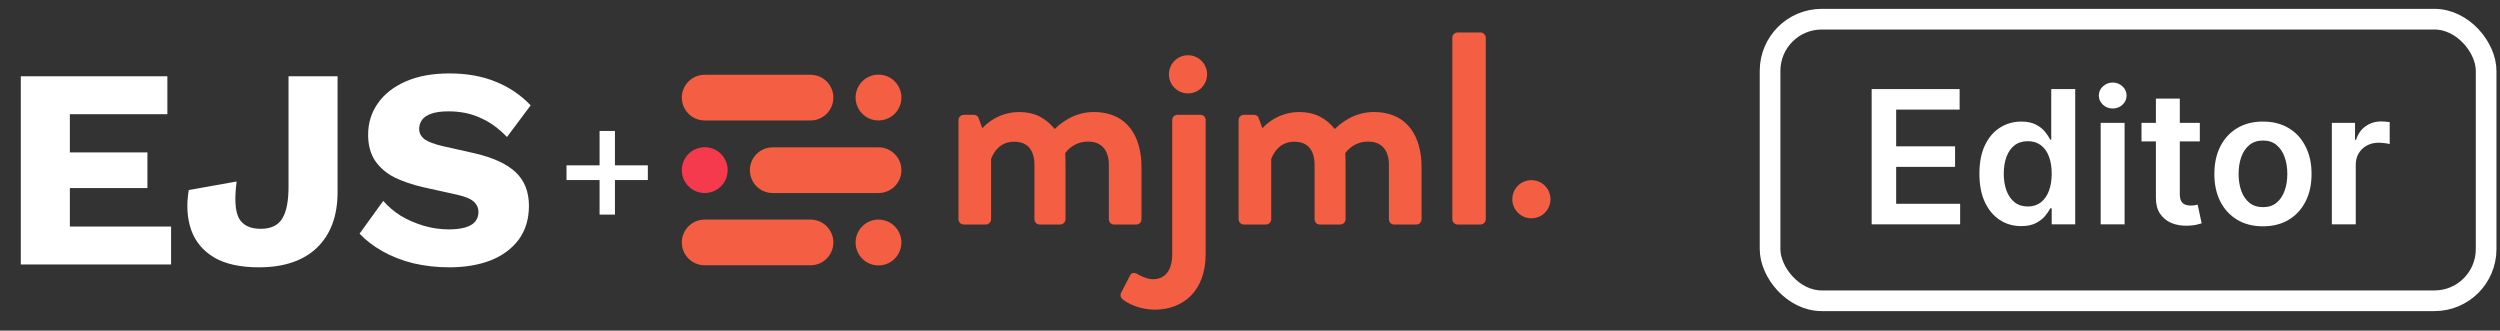
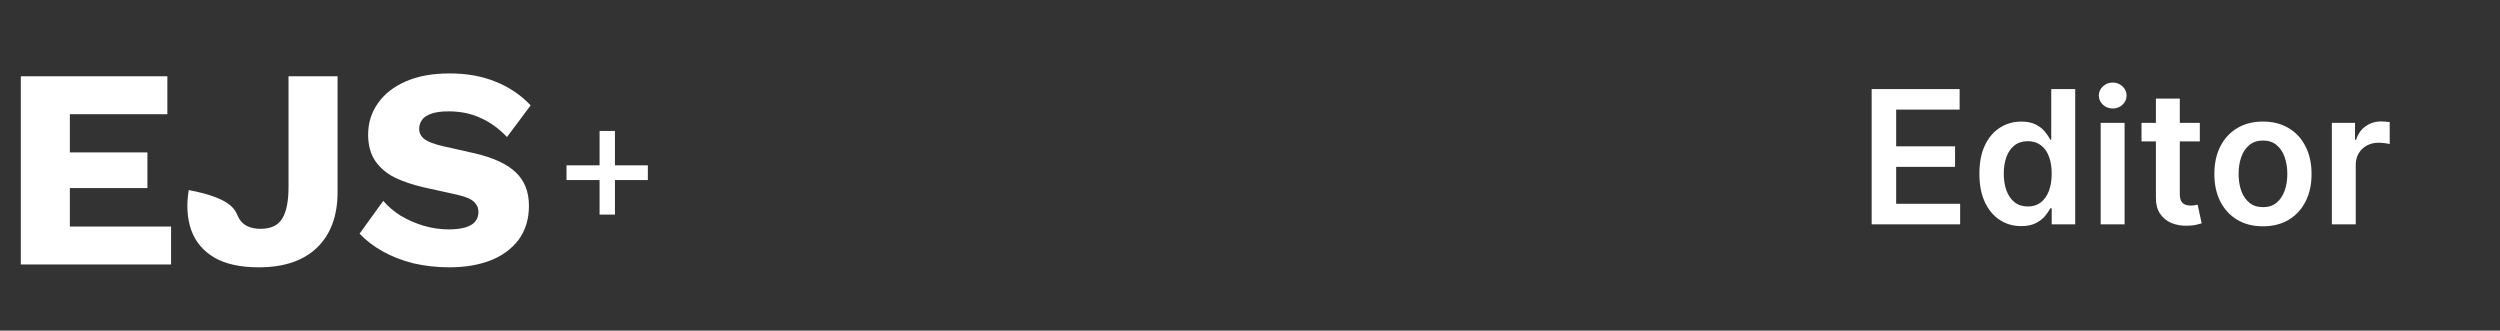
<svg xmlns="http://www.w3.org/2000/svg" width="605" height="80" viewBox="0 0 605 80" fill="none">
  <rect x="0" y="0" width="605" height="80" fill="#333333" stroke="none" />
-   <path d="M5.037 64V18.46H40.503V27.637H16.905V36.883H35.673V45.508H16.905V54.823H41.4V64H5.037ZM81.693 18.46V46.474C81.693 52.224 80.037 56.709 76.725 59.929C73.413 63.103 68.721 64.69 62.649 64.69C58.187 64.69 54.599 63.908 51.885 62.344C49.171 60.734 47.308 58.526 46.296 55.72C45.284 52.868 45.077 49.625 45.675 45.991L57.267 43.921C56.715 48.107 56.899 51.074 57.819 52.822C58.785 54.524 60.533 55.375 63.063 55.375C65.547 55.375 67.295 54.547 68.307 52.891C69.319 51.235 69.825 48.682 69.825 45.232V18.46H81.693ZM108.752 17.77C112.984 17.77 116.71 18.437 119.93 19.771C123.196 21.059 126.025 22.968 128.417 25.498L122.69 33.157C120.712 31.087 118.573 29.546 116.273 28.534C114.019 27.476 111.443 26.947 108.545 26.947C106.843 26.947 105.463 27.131 104.405 27.499C103.347 27.867 102.588 28.373 102.128 29.017C101.668 29.661 101.438 30.397 101.438 31.225C101.438 32.191 101.875 33.019 102.749 33.709C103.669 34.353 105.141 34.905 107.165 35.365L114.824 37.09C119.378 38.148 122.713 39.689 124.829 41.713C126.945 43.737 128.003 46.428 128.003 49.786C128.003 53.006 127.175 55.743 125.519 57.997C123.863 60.205 121.586 61.884 118.688 63.034C115.79 64.138 112.478 64.69 108.752 64.69C105.716 64.69 102.818 64.368 100.058 63.724C97.298 63.034 94.814 62.068 92.606 60.826C90.398 59.584 88.535 58.158 87.017 56.548L92.744 48.613C93.894 49.947 95.297 51.143 96.953 52.201C98.655 53.213 100.495 54.018 102.473 54.616C104.497 55.214 106.544 55.513 108.614 55.513C110.224 55.513 111.558 55.352 112.616 55.03C113.72 54.708 114.525 54.225 115.031 53.581C115.537 52.937 115.79 52.178 115.79 51.304C115.79 50.338 115.445 49.533 114.755 48.889C114.065 48.199 112.754 47.624 110.822 47.164L102.404 45.301C99.828 44.703 97.528 43.921 95.504 42.955C93.526 41.943 91.962 40.609 90.812 38.953C89.662 37.251 89.087 35.135 89.087 32.605C89.087 29.753 89.869 27.223 91.433 25.015C92.997 22.761 95.251 20.99 98.195 19.702C101.139 18.414 104.658 17.77 108.752 17.77Z" fill="white" />
+   <path d="M5.037 64V18.46H40.503V27.637H16.905V36.883H35.673V45.508H16.905V54.823H41.4V64H5.037ZM81.693 18.46V46.474C81.693 52.224 80.037 56.709 76.725 59.929C73.413 63.103 68.721 64.69 62.649 64.69C58.187 64.69 54.599 63.908 51.885 62.344C49.171 60.734 47.308 58.526 46.296 55.72C45.284 52.868 45.077 49.625 45.675 45.991C56.715 48.107 56.899 51.074 57.819 52.822C58.785 54.524 60.533 55.375 63.063 55.375C65.547 55.375 67.295 54.547 68.307 52.891C69.319 51.235 69.825 48.682 69.825 45.232V18.46H81.693ZM108.752 17.77C112.984 17.77 116.71 18.437 119.93 19.771C123.196 21.059 126.025 22.968 128.417 25.498L122.69 33.157C120.712 31.087 118.573 29.546 116.273 28.534C114.019 27.476 111.443 26.947 108.545 26.947C106.843 26.947 105.463 27.131 104.405 27.499C103.347 27.867 102.588 28.373 102.128 29.017C101.668 29.661 101.438 30.397 101.438 31.225C101.438 32.191 101.875 33.019 102.749 33.709C103.669 34.353 105.141 34.905 107.165 35.365L114.824 37.09C119.378 38.148 122.713 39.689 124.829 41.713C126.945 43.737 128.003 46.428 128.003 49.786C128.003 53.006 127.175 55.743 125.519 57.997C123.863 60.205 121.586 61.884 118.688 63.034C115.79 64.138 112.478 64.69 108.752 64.69C105.716 64.69 102.818 64.368 100.058 63.724C97.298 63.034 94.814 62.068 92.606 60.826C90.398 59.584 88.535 58.158 87.017 56.548L92.744 48.613C93.894 49.947 95.297 51.143 96.953 52.201C98.655 53.213 100.495 54.018 102.473 54.616C104.497 55.214 106.544 55.513 108.614 55.513C110.224 55.513 111.558 55.352 112.616 55.03C113.72 54.708 114.525 54.225 115.031 53.581C115.537 52.937 115.79 52.178 115.79 51.304C115.79 50.338 115.445 49.533 114.755 48.889C114.065 48.199 112.754 47.624 110.822 47.164L102.404 45.301C99.828 44.703 97.528 43.921 95.504 42.955C93.526 41.943 91.962 40.609 90.812 38.953C89.662 37.251 89.087 35.135 89.087 32.605C89.087 29.753 89.869 27.223 91.433 25.015C92.997 22.761 95.251 20.99 98.195 19.702C101.139 18.414 104.658 17.77 108.752 17.77Z" fill="white" />
  <path d="M148.817 31.691V51.931H145.097V31.691H148.817ZM156.777 40.011V43.571H137.097V40.011H156.777Z" fill="white" />
-   <rect x="428.357" y="4.643" width="173.286" height="68.143" rx="12.5" stroke="white" stroke-width="5" />
  <path d="M452.942 54.286V21.558H474.228V26.528H458.871V35.413H473.125V40.383H458.871V49.316H474.356V54.286H452.942ZM489.129 54.717C487.201 54.717 485.475 54.222 483.952 53.231C482.428 52.24 481.224 50.802 480.34 48.916C479.456 47.031 479.014 44.74 479.014 42.045C479.014 39.318 479.461 37.017 480.356 35.142C481.262 33.256 482.482 31.834 484.016 30.875C485.55 29.905 487.26 29.421 489.145 29.421C490.583 29.421 491.766 29.666 492.693 30.156C493.62 30.635 494.355 31.216 494.898 31.898C495.441 32.569 495.862 33.203 496.161 33.799H496.4V21.558H502.201V54.286H496.512V50.419H496.161C495.862 51.015 495.431 51.649 494.866 52.32C494.302 52.981 493.556 53.545 492.629 54.014C491.702 54.483 490.536 54.717 489.129 54.717ZM490.743 49.971C491.968 49.971 493.012 49.641 493.875 48.98C494.738 48.309 495.394 47.377 495.841 46.184C496.288 44.991 496.512 43.6 496.512 42.013C496.512 40.426 496.288 39.046 495.841 37.874C495.404 36.702 494.754 35.791 493.891 35.142C493.039 34.492 491.99 34.167 490.743 34.167C489.454 34.167 488.378 34.502 487.515 35.173C486.652 35.845 486.003 36.772 485.566 37.954C485.129 39.137 484.911 40.489 484.911 42.013C484.911 43.547 485.129 44.916 485.566 46.12C486.013 47.313 486.668 48.256 487.531 48.948C488.405 49.63 489.476 49.971 490.743 49.971ZM508.365 54.286V29.74H514.15V54.286H508.365ZM511.274 26.257C510.358 26.257 509.569 25.953 508.909 25.346C508.248 24.728 507.918 23.987 507.918 23.125C507.918 22.251 508.248 21.511 508.909 20.903C509.569 20.285 510.358 19.976 511.274 19.976C512.201 19.976 512.989 20.285 513.639 20.903C514.299 21.511 514.63 22.251 514.63 23.125C514.63 23.987 514.299 24.728 513.639 25.346C512.989 25.953 512.201 26.257 511.274 26.257ZM532.356 29.74V34.215H518.245V29.74H532.356ZM521.729 23.86H527.514V46.903C527.514 47.681 527.631 48.277 527.865 48.693C528.11 49.097 528.43 49.374 528.824 49.524C529.218 49.673 529.655 49.747 530.134 49.747C530.496 49.747 530.827 49.721 531.125 49.667C531.434 49.614 531.668 49.566 531.828 49.524L532.803 54.046C532.494 54.153 532.052 54.27 531.477 54.398C530.912 54.525 530.22 54.6 529.399 54.621C527.95 54.664 526.645 54.446 525.484 53.966C524.323 53.476 523.401 52.72 522.72 51.697C522.048 50.674 521.718 49.396 521.729 47.862V23.86ZM547.636 54.765C545.239 54.765 543.162 54.238 541.404 53.183C539.646 52.128 538.283 50.653 537.313 48.757C536.355 46.86 535.875 44.644 535.875 42.109C535.875 39.573 536.355 37.352 537.313 35.445C538.283 33.538 539.646 32.057 541.404 31.003C543.162 29.948 545.239 29.421 547.636 29.421C550.034 29.421 552.111 29.948 553.869 31.003C555.627 32.057 556.985 33.538 557.944 35.445C558.913 37.352 559.398 39.573 559.398 42.109C559.398 44.644 558.913 46.86 557.944 48.757C556.985 50.653 555.627 52.128 553.869 53.183C552.111 54.238 550.034 54.765 547.636 54.765ZM547.668 50.131C548.968 50.131 550.055 49.774 550.928 49.06C551.802 48.336 552.452 47.366 552.878 46.152C553.315 44.937 553.533 43.584 553.533 42.093C553.533 40.591 553.315 39.232 552.878 38.018C552.452 36.793 551.802 35.818 550.928 35.094C550.055 34.369 548.968 34.007 547.668 34.007C546.337 34.007 545.229 34.369 544.345 35.094C543.471 35.818 542.816 36.793 542.379 38.018C541.953 39.232 541.74 40.591 541.74 42.093C541.74 43.584 541.953 44.937 542.379 46.152C542.816 47.366 543.471 48.336 544.345 49.06C545.229 49.774 546.337 50.131 547.668 50.131ZM564.308 54.286V29.74H569.917V33.831H570.172C570.62 32.414 571.387 31.322 572.474 30.555C573.571 29.777 574.823 29.389 576.229 29.389C576.549 29.389 576.905 29.405 577.3 29.437C577.704 29.458 578.04 29.495 578.306 29.549V34.87C578.061 34.785 577.672 34.71 577.14 34.646C576.618 34.572 576.112 34.534 575.622 34.534C574.567 34.534 573.619 34.763 572.777 35.221C571.946 35.669 571.291 36.292 570.812 37.091C570.332 37.89 570.093 38.812 570.093 39.856V54.286H564.308Z" fill="white" />
  <g clip-path="url(#clip0_308_26)">
    <path d="M231.944 53.076C231.955 53.407 232.091 53.721 232.325 53.956C232.559 54.19 232.873 54.327 233.205 54.339H238.583C238.914 54.327 239.228 54.19 239.462 53.956C239.696 53.721 239.832 53.407 239.843 53.076V38.477C240.507 36.682 242.101 34.292 245.421 34.292C248.807 34.292 250.335 36.483 250.335 39.937V53.076C250.334 53.242 250.367 53.406 250.43 53.559C250.493 53.712 250.586 53.851 250.703 53.969C250.82 54.086 250.959 54.179 251.112 54.242C251.265 54.306 251.429 54.339 251.595 54.339H256.574C256.907 54.331 257.226 54.196 257.463 53.961C257.701 53.727 257.839 53.41 257.85 53.076V39.583C257.85 38.388 257.782 37.06 257.782 37.06C258.415 36.177 259.254 35.461 260.226 34.974C261.198 34.488 262.274 34.246 263.36 34.27C266.679 34.27 268.339 36.461 268.339 39.915V53.076C268.339 53.242 268.371 53.406 268.434 53.559C268.497 53.712 268.59 53.851 268.707 53.969C268.824 54.086 268.963 54.179 269.116 54.242C269.269 54.306 269.433 54.339 269.599 54.339H274.977C275.143 54.339 275.307 54.306 275.46 54.242C275.613 54.179 275.752 54.086 275.869 53.969C275.986 53.851 276.079 53.712 276.142 53.559C276.205 53.406 276.238 53.242 276.237 53.076V40.393C276.237 33.42 273.118 27.108 264.618 27.108C259.839 27.108 256.385 30.031 255.257 31.226C253.065 28.568 250.399 27.108 246.621 27.108C244.947 27.109 243.29 27.458 241.758 28.132C240.225 28.807 238.849 29.792 237.716 31.026L236.802 28.52C236.717 28.293 236.562 28.099 236.358 27.968C236.155 27.836 235.915 27.773 235.674 27.788H233.218C233.052 27.788 232.888 27.821 232.735 27.884C232.582 27.948 232.443 28.041 232.326 28.158C232.209 28.276 232.116 28.415 232.053 28.568C231.99 28.721 231.957 28.885 231.958 29.051V53.076H231.944ZM283.672 61.522C283.672 65.376 282.012 67.567 279.025 67.567C277.565 67.567 275.97 66.757 275.107 66.239C274.51 65.907 273.779 66.039 273.515 66.571L271.323 70.821C271.184 71.067 271.135 71.355 271.184 71.633C271.234 71.912 271.378 72.165 271.593 72.349C272.721 73.412 275.911 74.939 279.419 74.939C286.457 74.939 291.767 70.29 291.767 61.522V29.043C291.768 28.877 291.735 28.713 291.672 28.56C291.609 28.407 291.516 28.267 291.399 28.15C291.282 28.033 291.143 27.94 290.99 27.876C290.837 27.813 290.673 27.78 290.507 27.78H284.935C284.769 27.78 284.605 27.813 284.452 27.876C284.299 27.94 284.16 28.033 284.043 28.15C283.926 28.267 283.833 28.407 283.77 28.56C283.706 28.713 283.674 28.877 283.675 29.043V61.522H283.672ZM299.739 53.076C299.749 53.407 299.886 53.721 300.12 53.956C300.354 54.19 300.668 54.327 300.999 54.339H306.377C306.708 54.327 307.022 54.19 307.256 53.956C307.49 53.721 307.626 53.407 307.637 53.076V38.477C308.301 36.682 309.896 34.292 313.215 34.292C316.602 34.292 318.129 36.483 318.129 39.937V53.076C318.129 53.242 318.161 53.406 318.224 53.559C318.287 53.712 318.38 53.851 318.497 53.969C318.614 54.086 318.753 54.179 318.906 54.242C319.059 54.306 319.223 54.339 319.389 54.339H324.368C324.699 54.327 325.013 54.19 325.247 53.956C325.481 53.721 325.617 53.407 325.628 53.076V39.583C325.628 38.388 325.561 37.06 325.561 37.06C326.193 36.177 327.032 35.461 328.004 34.974C328.976 34.488 330.052 34.246 331.138 34.27C334.458 34.27 336.117 36.461 336.117 39.915V53.076C336.117 53.242 336.149 53.406 336.212 53.559C336.275 53.712 336.368 53.851 336.485 53.969C336.602 54.086 336.741 54.179 336.894 54.242C337.047 54.306 337.212 54.339 337.377 54.339H342.755C342.921 54.339 343.085 54.306 343.238 54.242C343.391 54.179 343.53 54.086 343.647 53.969C343.764 53.851 343.857 53.712 343.92 53.559C343.984 53.406 344.016 53.242 344.016 53.076V40.393C344.016 33.42 340.896 27.108 332.396 27.108C327.617 27.108 324.163 30.031 323.035 31.226C320.844 28.568 318.177 27.108 314.4 27.108C312.725 27.109 311.069 27.458 309.536 28.132C308.003 28.807 306.627 29.792 305.495 31.026L304.585 28.52C304.501 28.293 304.345 28.099 304.142 27.968C303.939 27.836 303.699 27.773 303.457 27.788H301.002C300.836 27.788 300.672 27.821 300.519 27.884C300.366 27.948 300.227 28.041 300.109 28.158C299.992 28.276 299.9 28.415 299.837 28.568C299.773 28.721 299.741 28.885 299.741 29.051V53.076H299.739ZM351.458 53.076C351.469 53.407 351.605 53.721 351.839 53.956C352.073 54.19 352.387 54.327 352.718 54.339H358.296C358.627 54.327 358.941 54.19 359.175 53.956C359.409 53.721 359.545 53.407 359.556 53.076V9.117C359.545 8.786 359.409 8.472 359.175 8.237C358.941 8.003 358.627 7.866 358.296 7.854H352.721C352.39 7.866 352.076 8.003 351.842 8.237C351.608 8.472 351.471 8.786 351.461 9.117V53.076H351.458Z" fill="#F45E43" />
    <path d="M212.596 29.148C215.659 29.148 218.142 26.666 218.142 23.603C218.142 20.54 215.659 18.057 212.596 18.057C209.534 18.057 207.051 20.54 207.051 23.603C207.051 26.666 209.534 29.148 212.596 29.148Z" fill="#F45E43" />
    <path d="M287.496 22.604C288.721 22.604 289.896 22.118 290.762 21.251C291.629 20.385 292.115 19.21 292.115 17.985C292.115 16.759 291.629 15.584 290.762 14.718C289.896 13.851 288.721 13.365 287.496 13.365C286.27 13.365 285.095 13.851 284.229 14.718C283.362 15.584 282.876 16.759 282.876 17.985C282.876 19.21 283.362 20.385 284.229 21.251C285.095 22.118 286.27 22.604 287.496 22.604Z" fill="#F45E43" />
    <path d="M370.599 52.83C371.824 52.83 372.999 52.344 373.865 51.477C374.732 50.611 375.218 49.436 375.218 48.211C375.218 46.985 374.732 45.81 373.865 44.944C372.999 44.077 371.824 43.591 370.599 43.591C369.373 43.591 368.198 44.077 367.332 44.944C366.465 45.81 365.979 46.985 365.979 48.211C365.979 49.436 366.465 50.611 367.332 51.477C368.198 52.344 369.373 52.83 370.599 52.83Z" fill="#F45E43" />
    <path d="M196.141 18.09H170.532C167.477 18.09 165 20.566 165 23.62C165 26.675 167.477 29.151 170.532 29.151H196.141C199.196 29.151 201.673 26.675 201.673 23.62C201.673 20.566 199.196 18.09 196.141 18.09Z" fill="#F45E43" />
    <path d="M170.545 46.713C173.608 46.713 176.091 44.23 176.091 41.167C176.091 38.105 173.608 35.622 170.545 35.622C167.483 35.622 165 38.105 165 41.167C165 44.23 167.483 46.713 170.545 46.713Z" fill="#F63A4D" />
    <path d="M187.001 46.715L212.61 46.715C215.665 46.715 218.142 44.239 218.142 41.185C218.142 38.13 215.665 35.654 212.61 35.654H187.001C183.946 35.654 181.469 38.13 181.469 41.185C181.469 44.239 183.946 46.715 187.001 46.715Z" fill="#F45E43" />
-     <path d="M212.596 64.231C215.659 64.231 218.142 61.749 218.142 58.686C218.142 55.623 215.659 53.141 212.596 53.141C209.534 53.141 207.051 55.623 207.051 58.686C207.051 61.749 209.534 64.231 212.596 64.231Z" fill="#F45E43" />
-     <path d="M196.141 53.138H170.532C167.477 53.138 165 55.614 165 58.668C165 61.723 167.477 64.199 170.532 64.199H196.141C199.196 64.199 201.673 61.723 201.673 58.668C201.673 55.614 199.196 53.138 196.141 53.138Z" fill="#F45E43" />
  </g>
  <defs>
    <clipPath id="clip0_308_26">
-       <rect width="210.286" height="67.085" fill="white" transform="translate(165 7.857)" />
-     </clipPath>
+       </clipPath>
  </defs>
</svg>